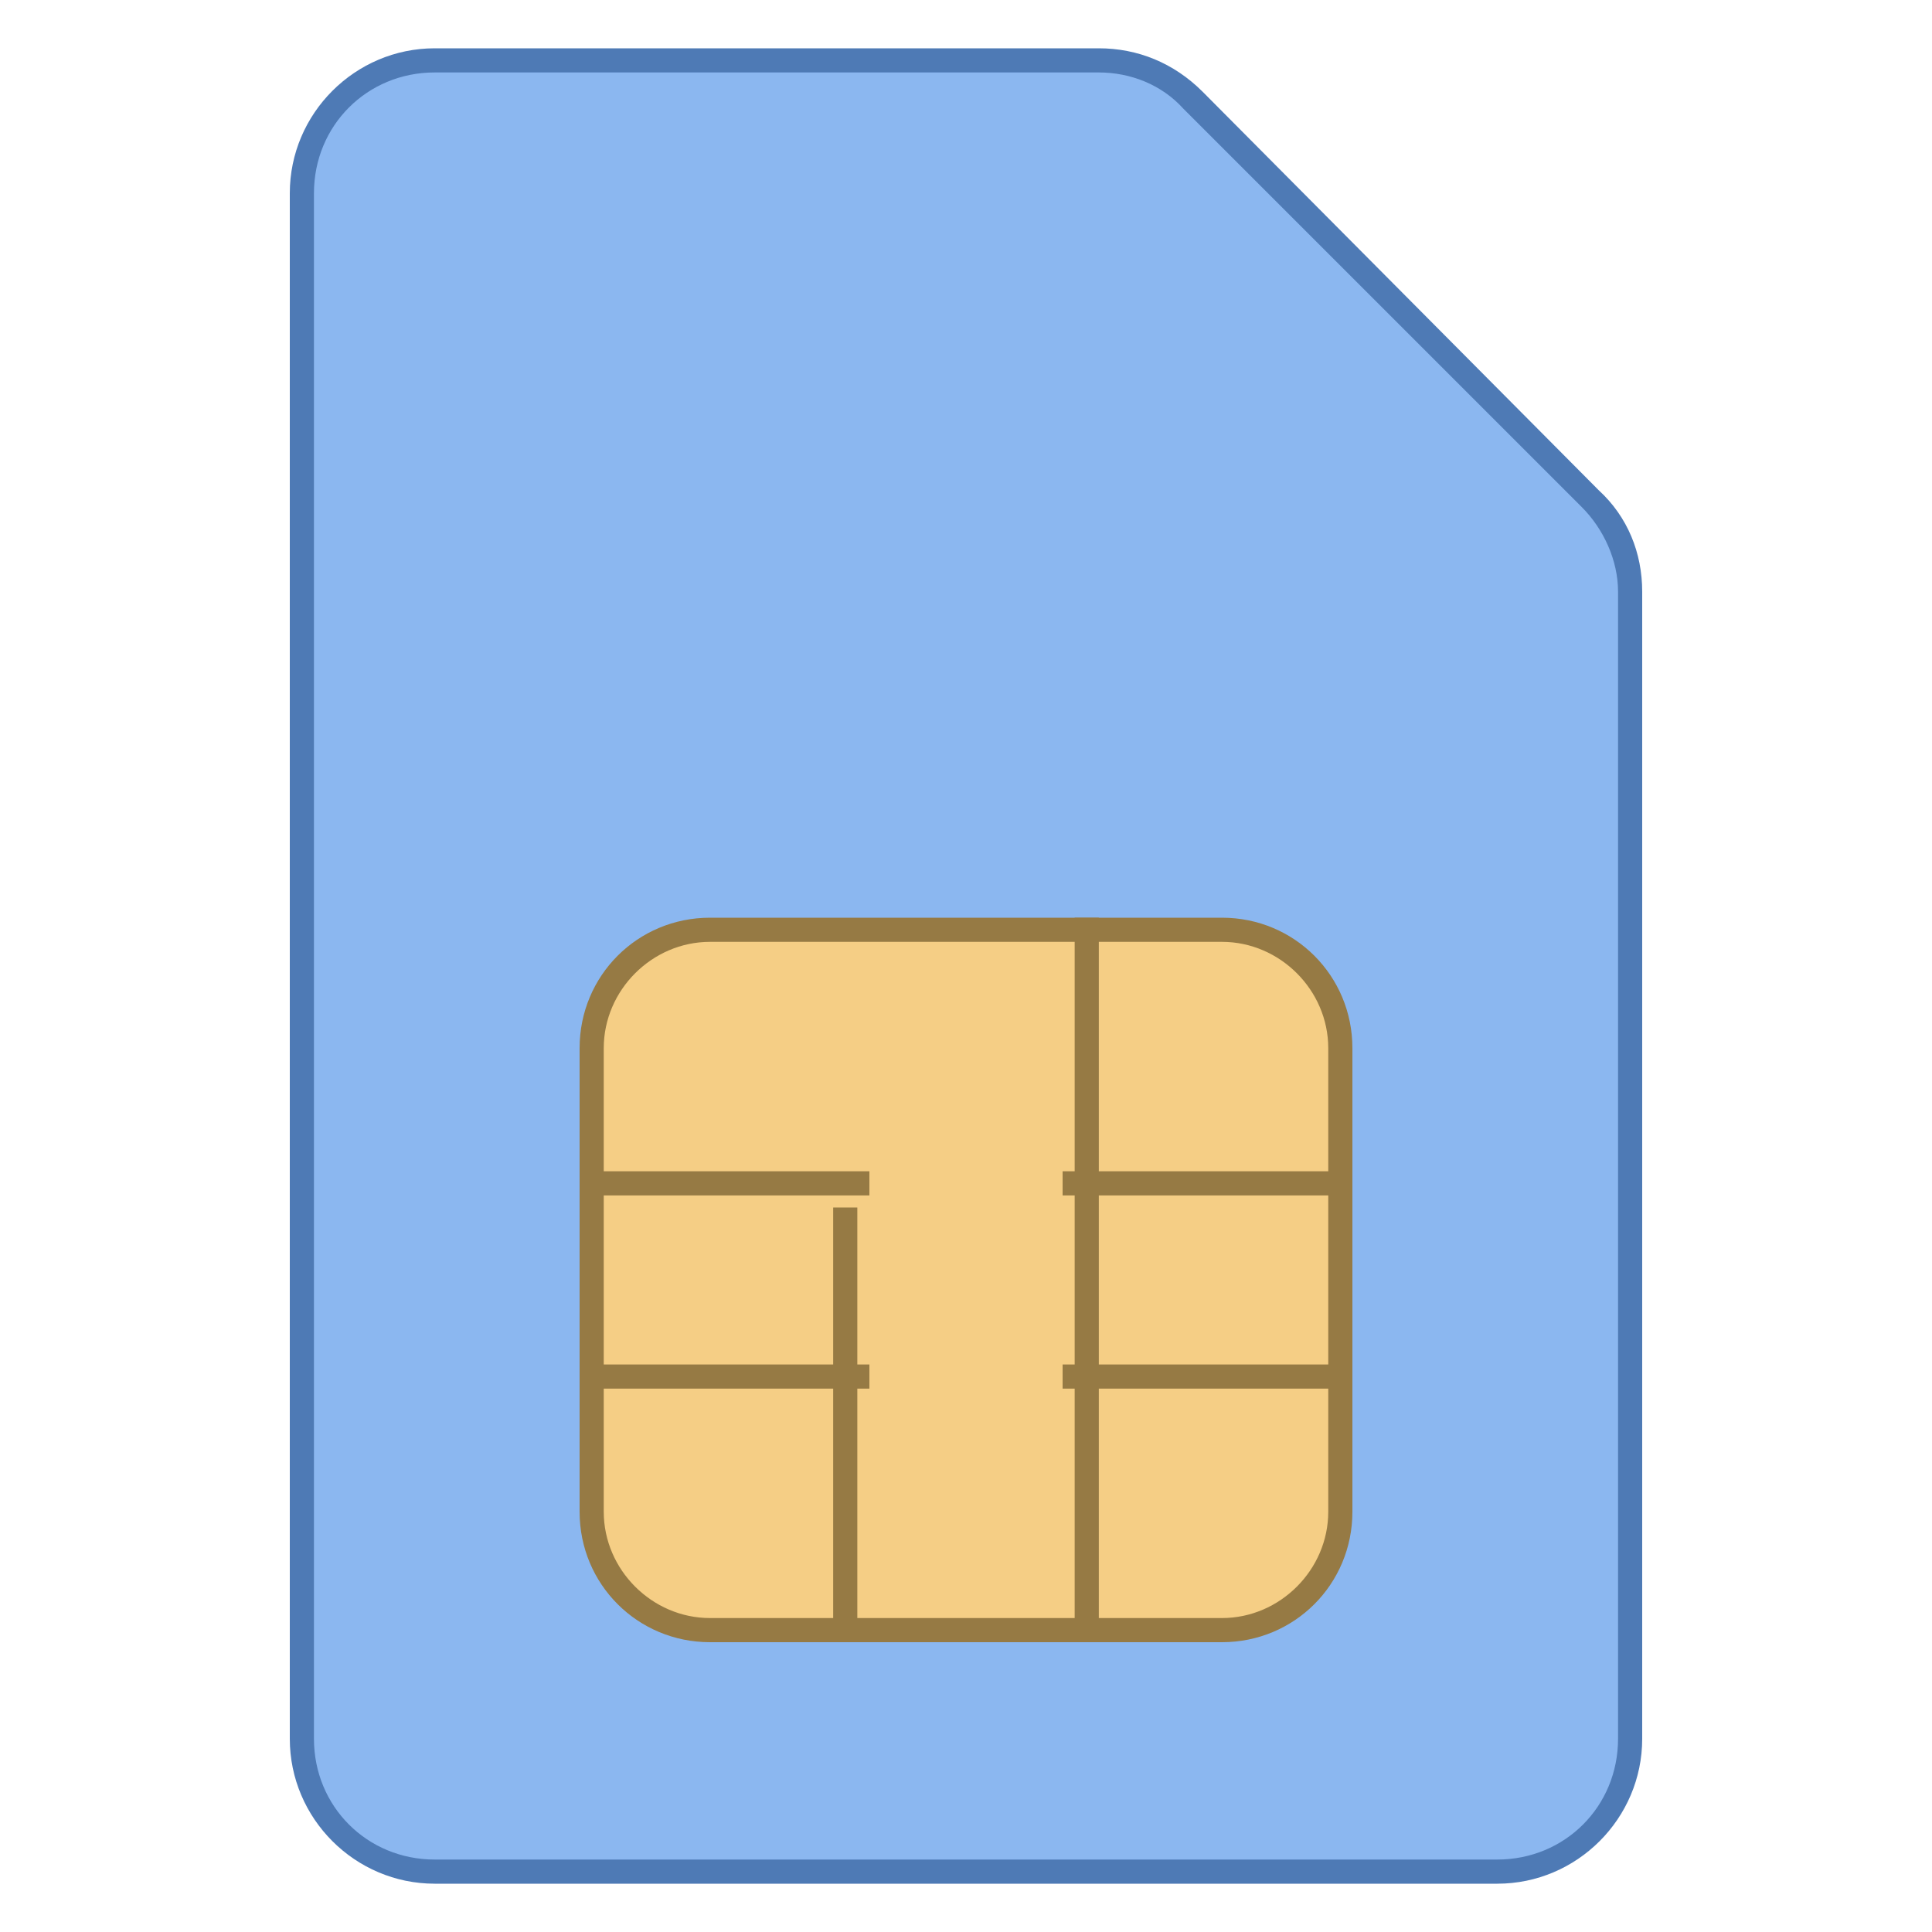
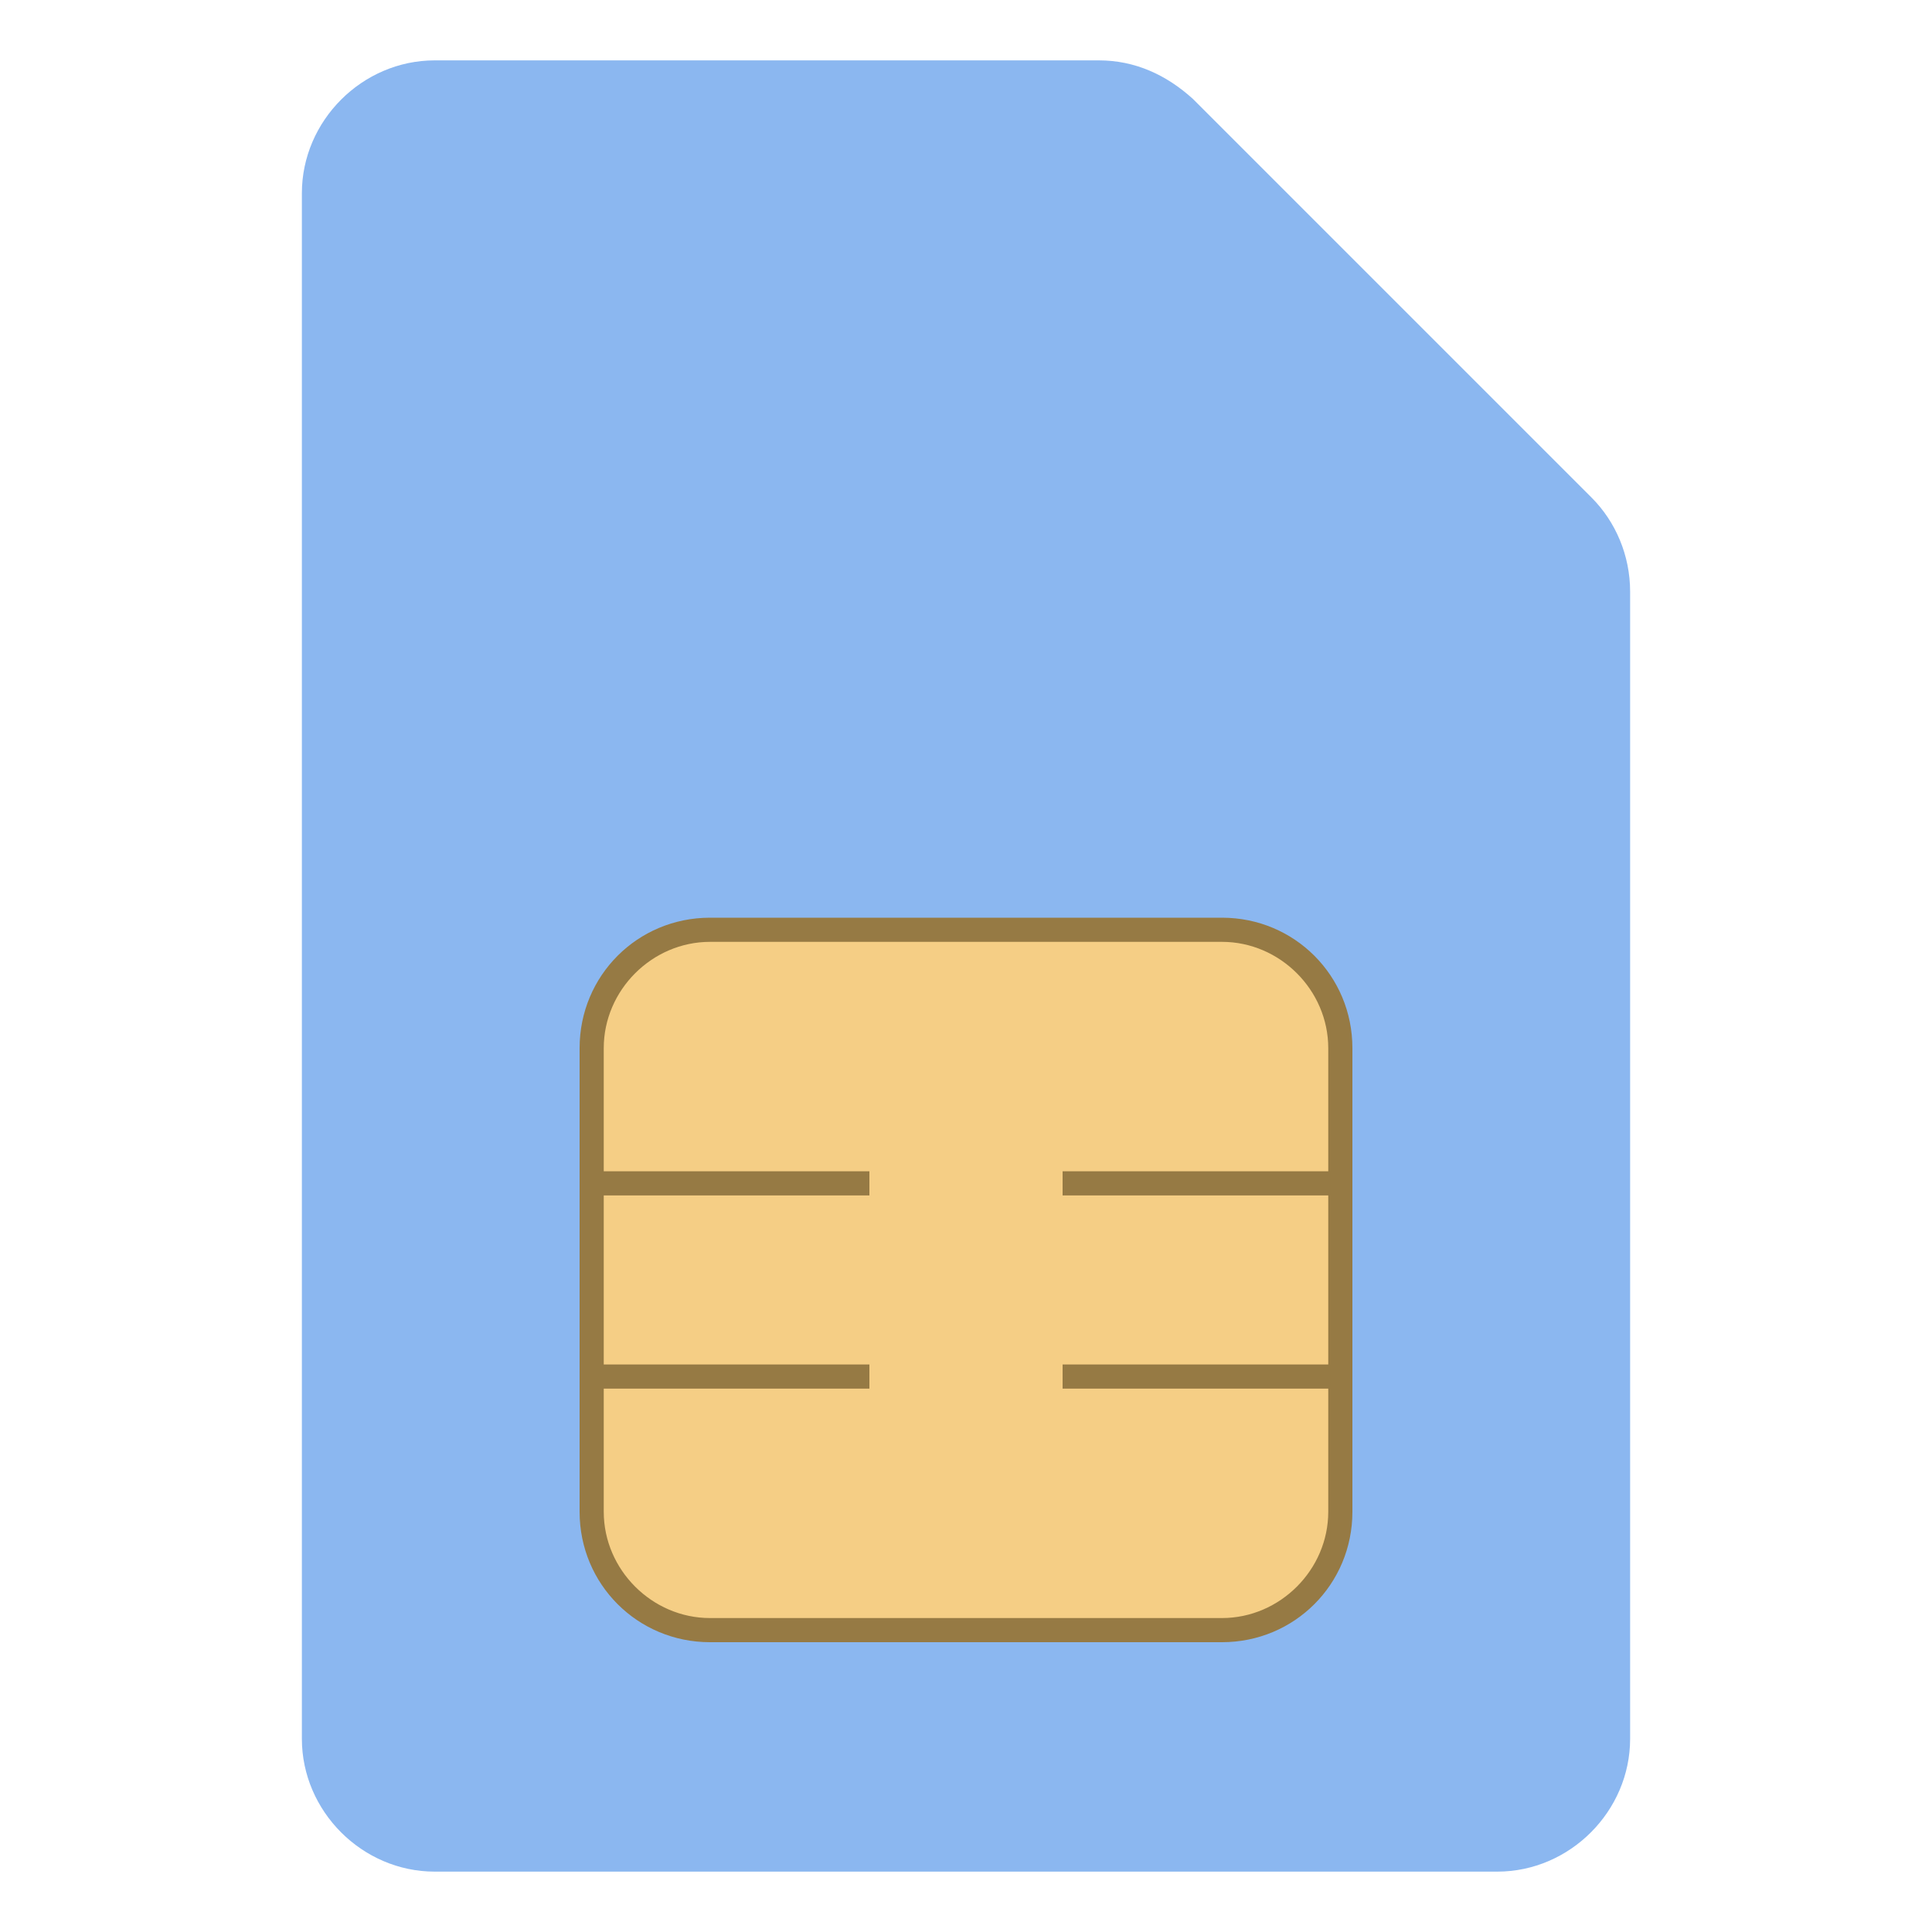
<svg xmlns="http://www.w3.org/2000/svg" viewBox="0 0 80 80" width="500px" height="500px">
  <path fill="#8bb7f0" d="M18,77.5c-3,0-5.5-2.5-5.5-5.5V8c0-3,2.5-5.5,5.5-5.5h27.5c1.5,0,2.8,0.6,3.9,1.6l16.5,16.5 c1,1,1.6,2.4,1.6,3.9V72c0,3-2.5,5.5-5.5,5.5H18z" />
-   <path fill="#4e7ab5" d="M45.5,3c1.3,0,2.6,0.5,3.5,1.5L65.5,21c0.9,0.9,1.5,2.2,1.5,3.5V72c0,2.8-2.2,5-5,5H18 c-2.8,0-5-2.2-5-5V8c0-2.8,2.2-5,5-5H45.5 M45.5,2H18c-3.3,0-6,2.7-6,6v64c0,3.3,2.7,6,6,6h44c3.3,0,6-2.7,6-6V24.5 c0-1.6-0.6-3.1-1.8-4.2L49.8,3.8C48.6,2.6,47.1,2,45.5,2L45.5,2z" />
  <path fill="#f5ce85" d="M29.4,67.5c-2.7,0-4.9-2.2-4.9-4.9V43.4c0-2.7,2.2-4.9,4.9-4.9h21.2c2.7,0,4.9,2.2,4.9,4.9v19.2 c0,2.7-2.2,4.9-4.9,4.9L29.4,67.5L29.4,67.5z" />
  <path fill="#967a44" d="M50.6,39c2.4,0,4.4,2,4.4,4.4v19.2c0,2.4-2,4.4-4.4,4.4H29.4C27,67,25,65,25,62.6V43.4 c0-2.4,2-4.4,4.4-4.4H50.6 M50.6,38H29.4c-3,0-5.4,2.4-5.4,5.4v19.2c0,3,2.4,5.4,5.4,5.4h21.2c3,0,5.4-2.4,5.4-5.4V43.4 C56,40.4,53.6,38,50.6,38L50.6,38z" />
-   <path fill="#967a44" d="M44.5 38H45.5V68H44.5zM34.5 50H35.5V68H34.5z" />
  <path fill="#967a44" d="M44 48.5H56V49.5H44zM24 48.5H36V49.5H24zM44 56.5H56V57.5H44zM24 56.5H36V57.5H24z" />
</svg>